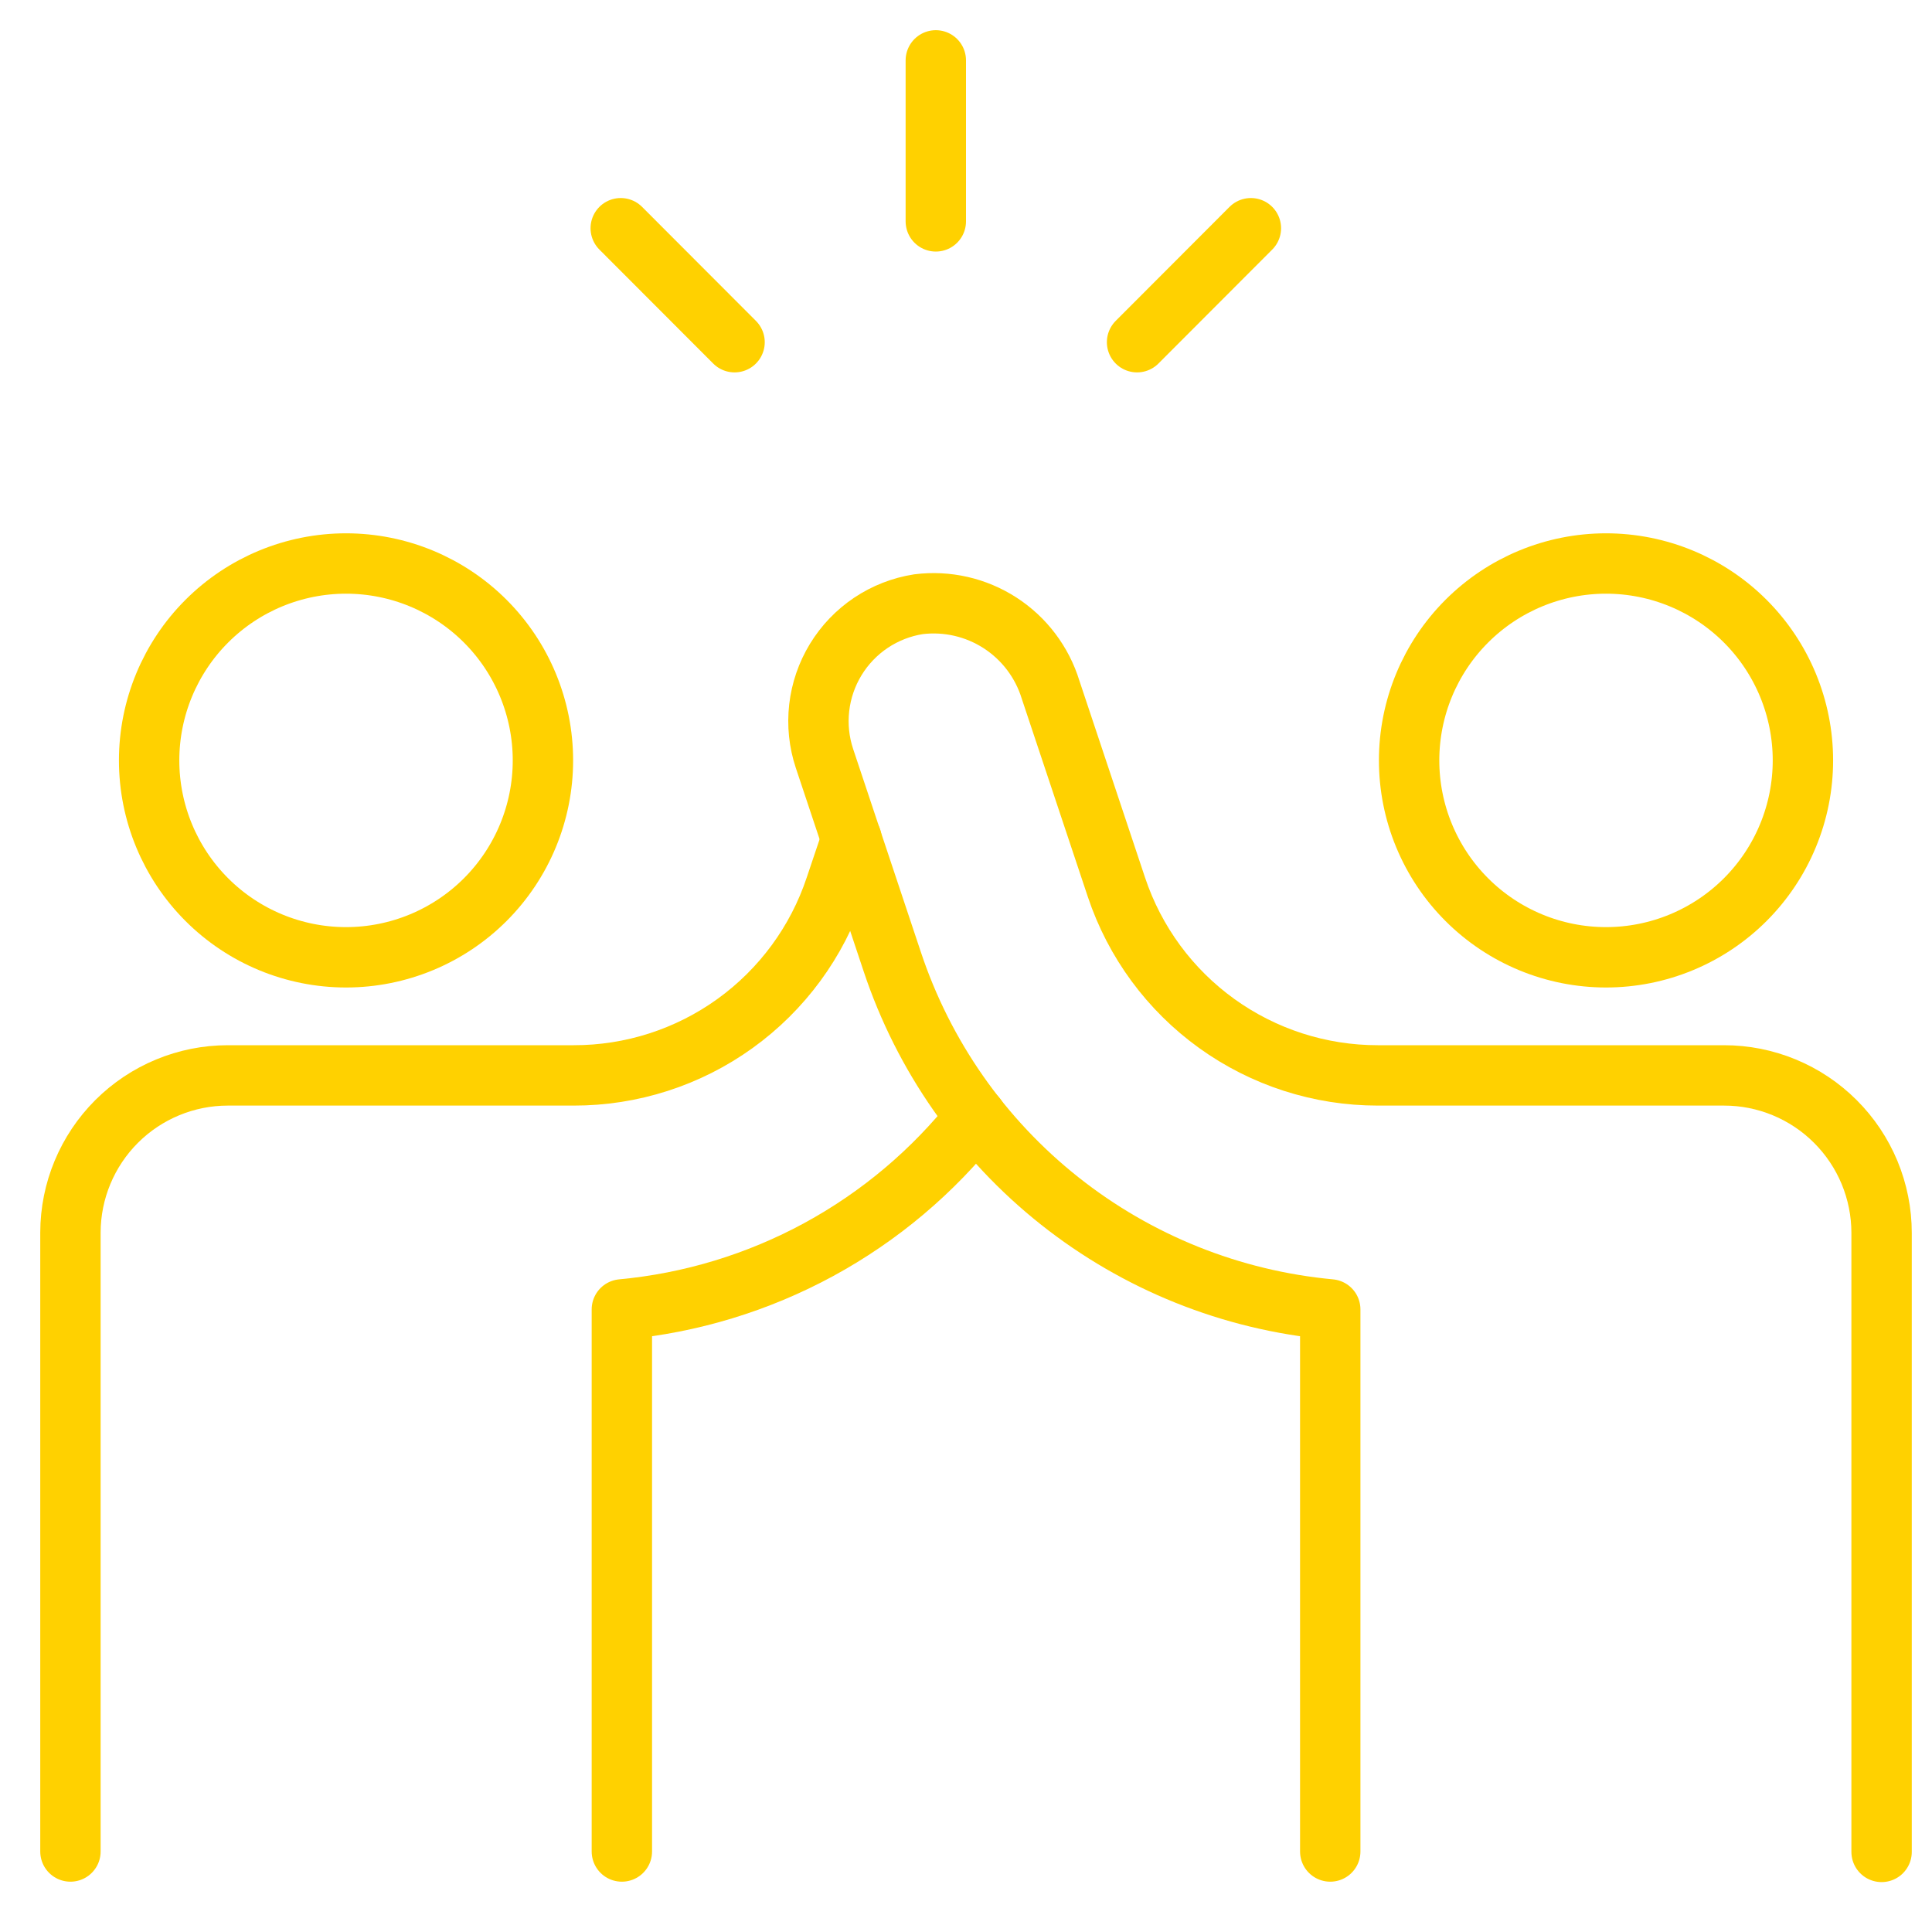
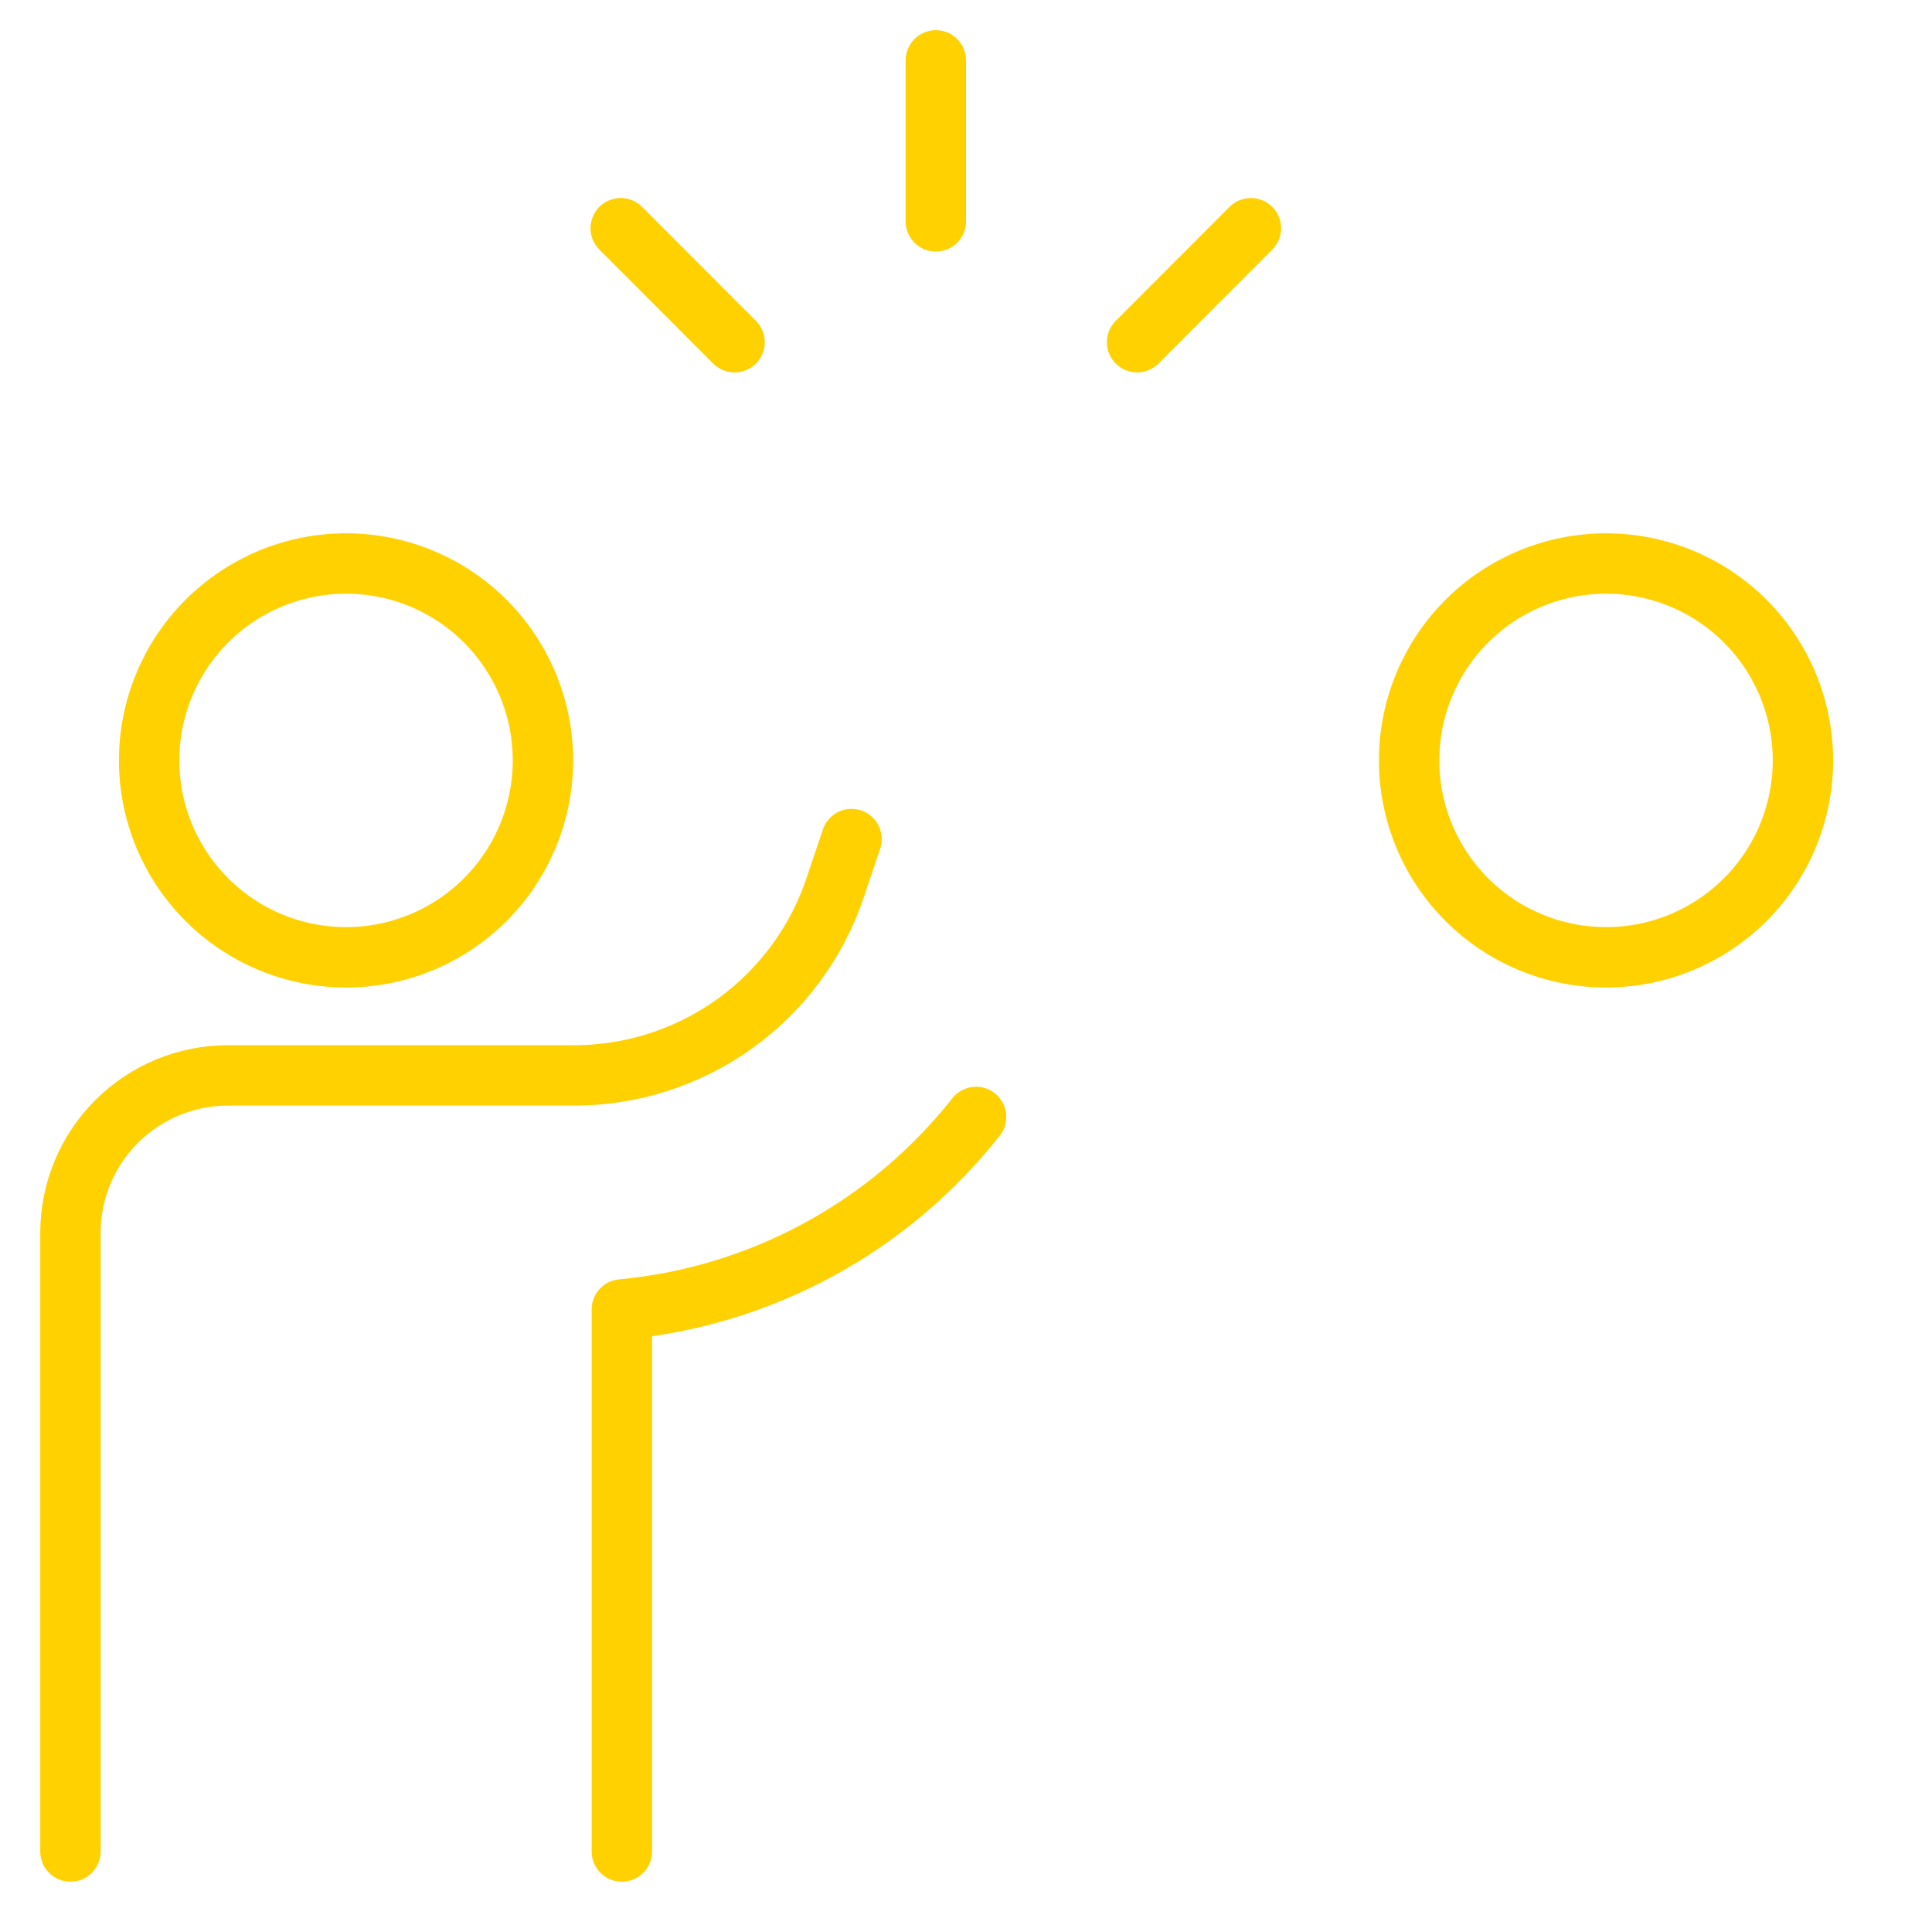
<svg xmlns="http://www.w3.org/2000/svg" width="96" height="96" viewBox="0 0 96 96" fill="none">
  <path d="M7.41 37.784C7.41 40.379 8.441 42.867 10.276 44.702C12.111 46.537 14.599 47.568 17.194 47.568C19.789 47.568 22.278 46.537 24.113 44.702C25.947 42.867 26.978 40.379 26.978 37.784C26.978 35.189 25.947 32.7 24.113 30.866C22.278 29.031 19.789 28 17.194 28C14.599 28 12.111 29.031 10.276 30.866C8.441 32.7 7.41 35.189 7.41 37.784ZM70.018 37.784C70.018 39.069 70.271 40.341 70.763 41.528C71.255 42.715 71.975 43.794 72.884 44.702C73.792 45.611 74.871 46.331 76.058 46.823C77.245 47.315 78.517 47.568 79.802 47.568C81.087 47.568 82.359 47.315 83.546 46.823C84.733 46.331 85.812 45.611 86.721 44.702C87.629 43.794 88.35 42.715 88.841 41.528C89.333 40.341 89.586 39.069 89.586 37.784C89.586 35.189 88.555 32.7 86.721 30.866C84.886 29.031 82.397 28 79.802 28C77.207 28 74.719 29.031 72.884 30.866C71.049 32.7 70.018 35.189 70.018 37.784Z" stroke="#FFD100" stroke-width="3" stroke-linecap="round" stroke-linejoin="round" />
-   <path d="M66.099 92V65.064C61.185 64.609 56.509 62.733 52.644 59.664C48.779 56.595 45.892 52.467 44.335 47.784L40.967 37.684C40.698 36.874 40.609 36.015 40.706 35.166C40.803 34.318 41.083 33.502 41.527 32.773C41.971 32.044 42.569 31.42 43.278 30.945C43.987 30.471 44.792 30.156 45.635 30.024C47.055 29.846 48.492 30.174 49.693 30.951C50.894 31.728 51.783 32.904 52.203 34.272L55.475 44.084C56.384 46.809 58.127 49.179 60.459 50.857C62.79 52.536 65.59 53.438 68.463 53.436H85.663C86.691 53.435 87.709 53.637 88.659 54.03C89.609 54.423 90.472 54.999 91.199 55.726C91.927 56.452 92.504 57.315 92.898 58.264C93.291 59.214 93.495 60.232 93.495 61.26V92.02" stroke="#FFD100" stroke-width="3" stroke-linecap="round" stroke-linejoin="round" />
  <path d="M42.312 41.692L41.512 44.068C40.605 46.8 38.858 49.176 36.522 50.858C34.186 52.54 31.379 53.442 28.5 53.436H11.32C9.248 53.437 7.262 54.26 5.796 55.723C4.33 57.187 3.504 59.172 3.5 61.244V92M30.9 92V65.064C34.329 64.746 37.657 63.734 40.683 62.09C43.708 60.446 46.368 58.204 48.5 55.5M46.5 3V11M62.156 11.34L56.5 17.004M30.844 11.34L36.5 17.004" stroke="#FFD100" stroke-width="3" stroke-linecap="round" stroke-linejoin="round" />
</svg>